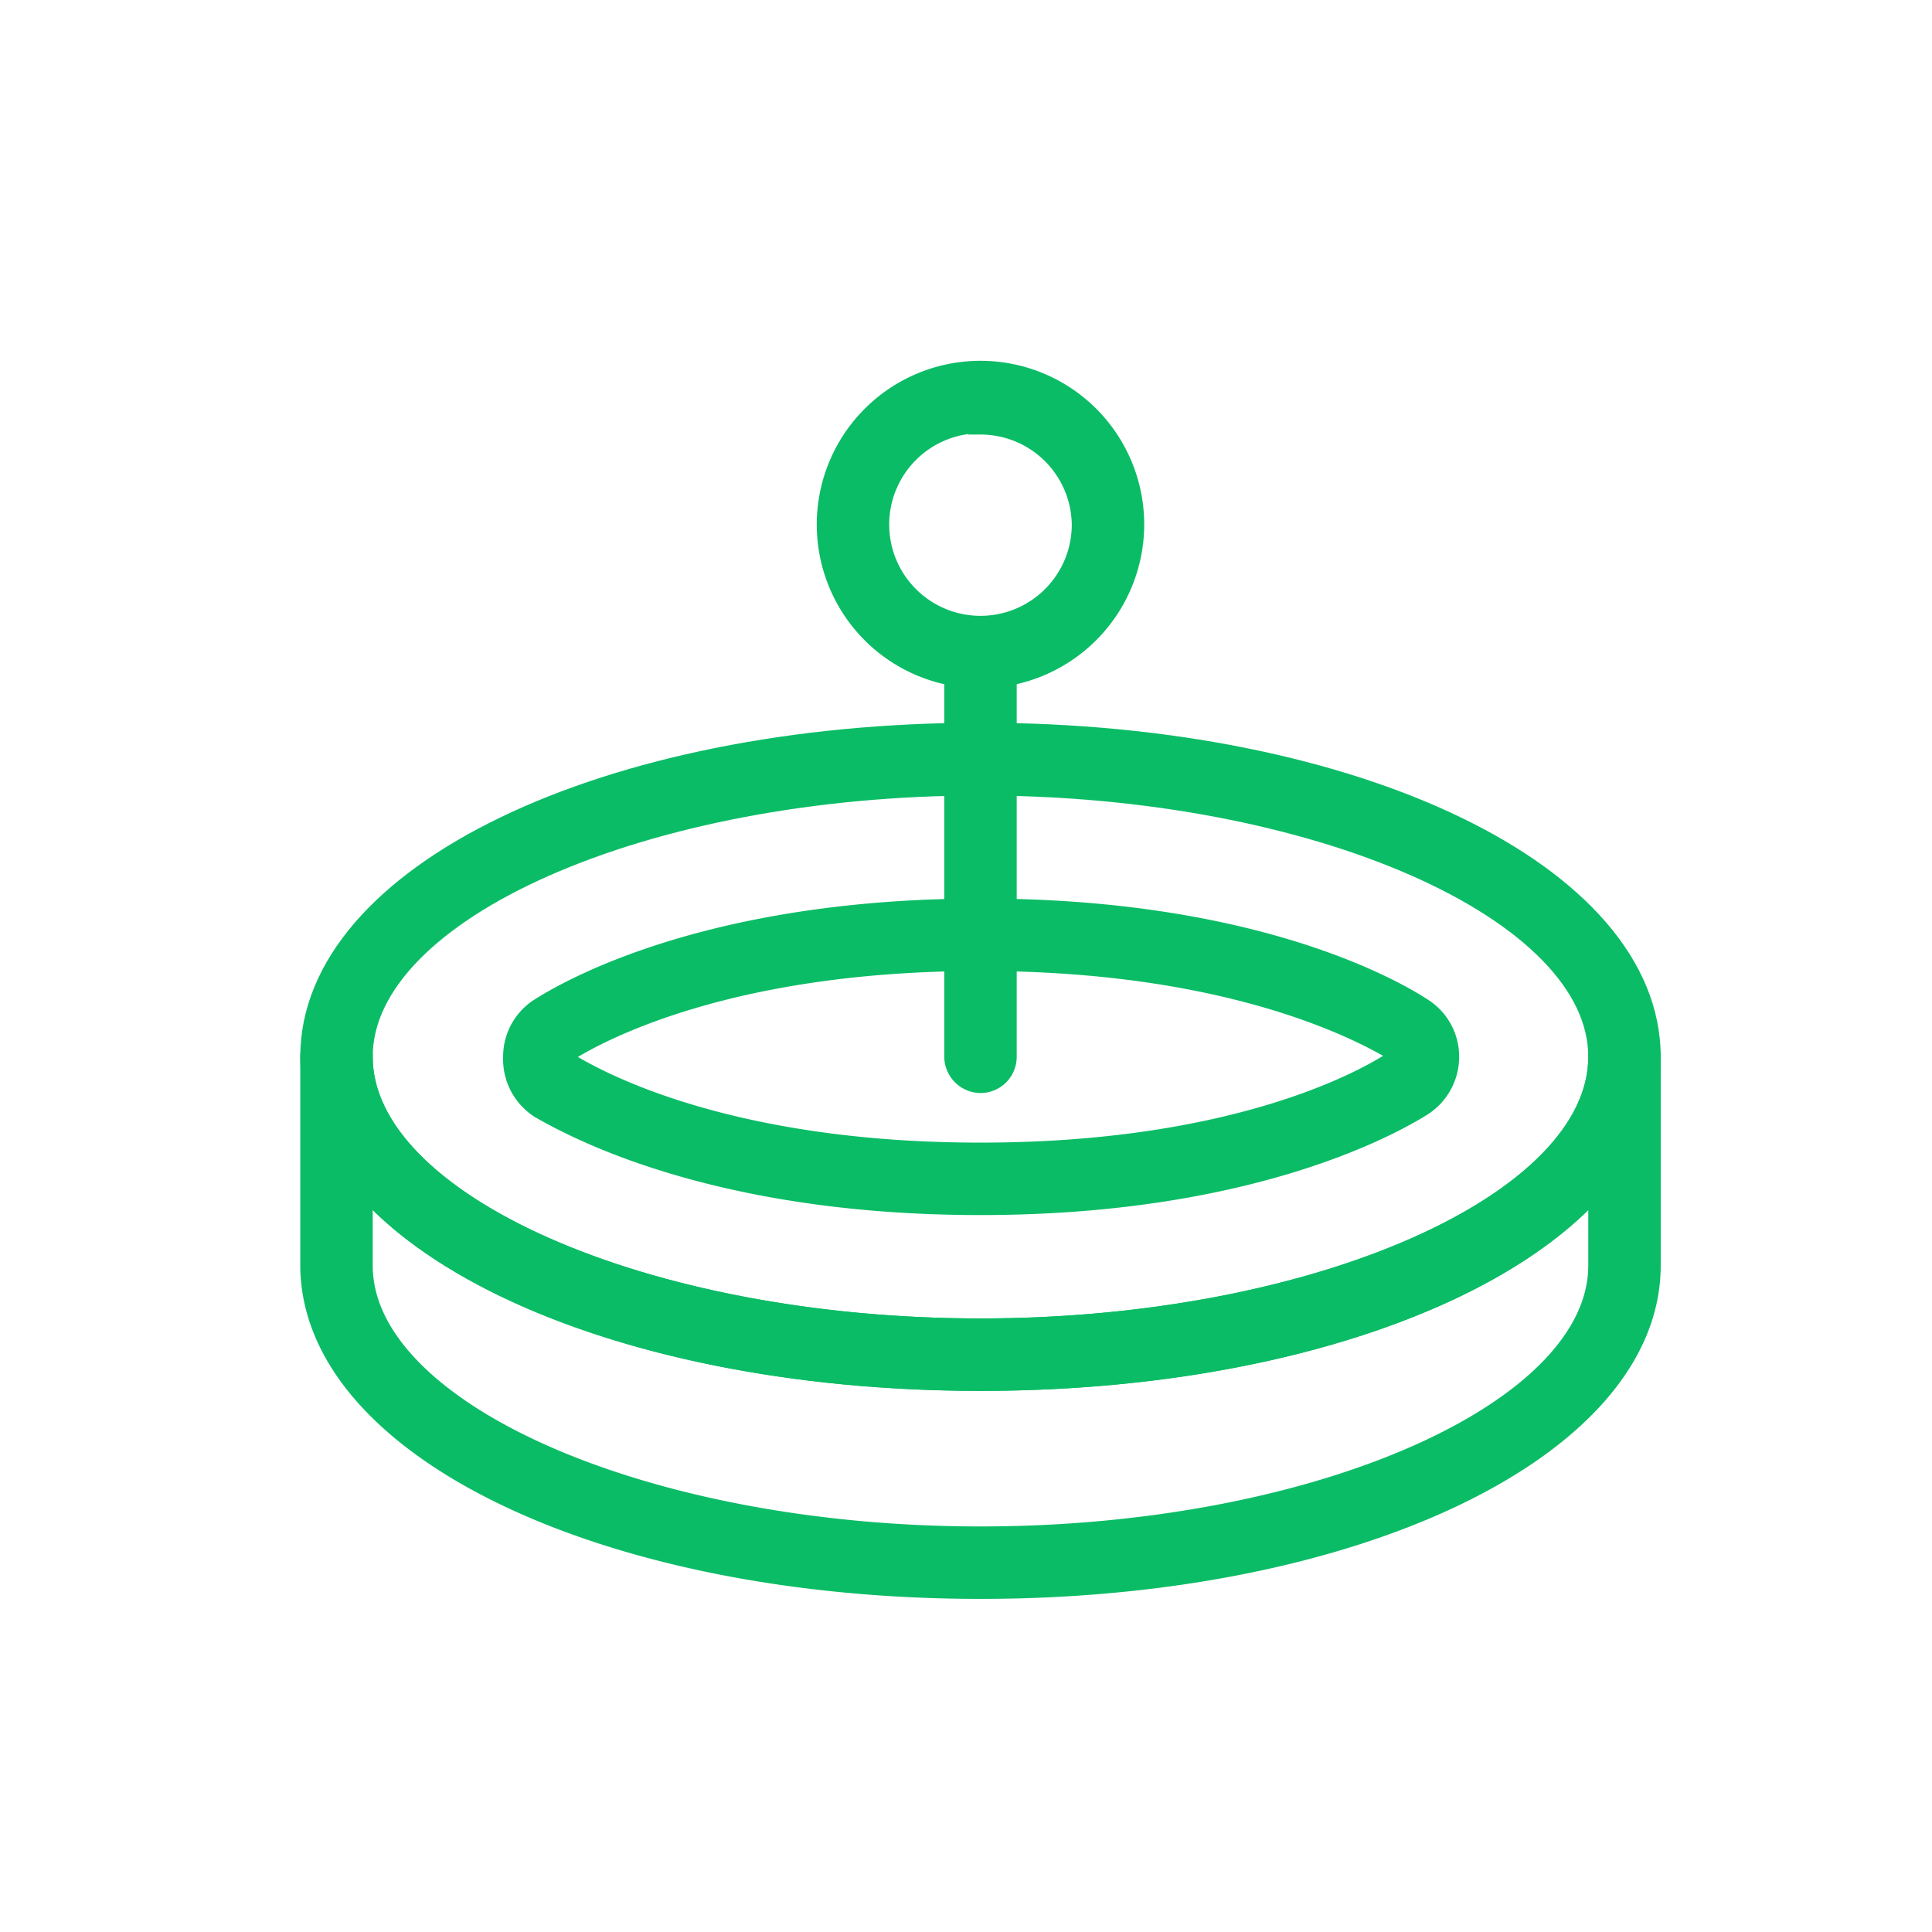
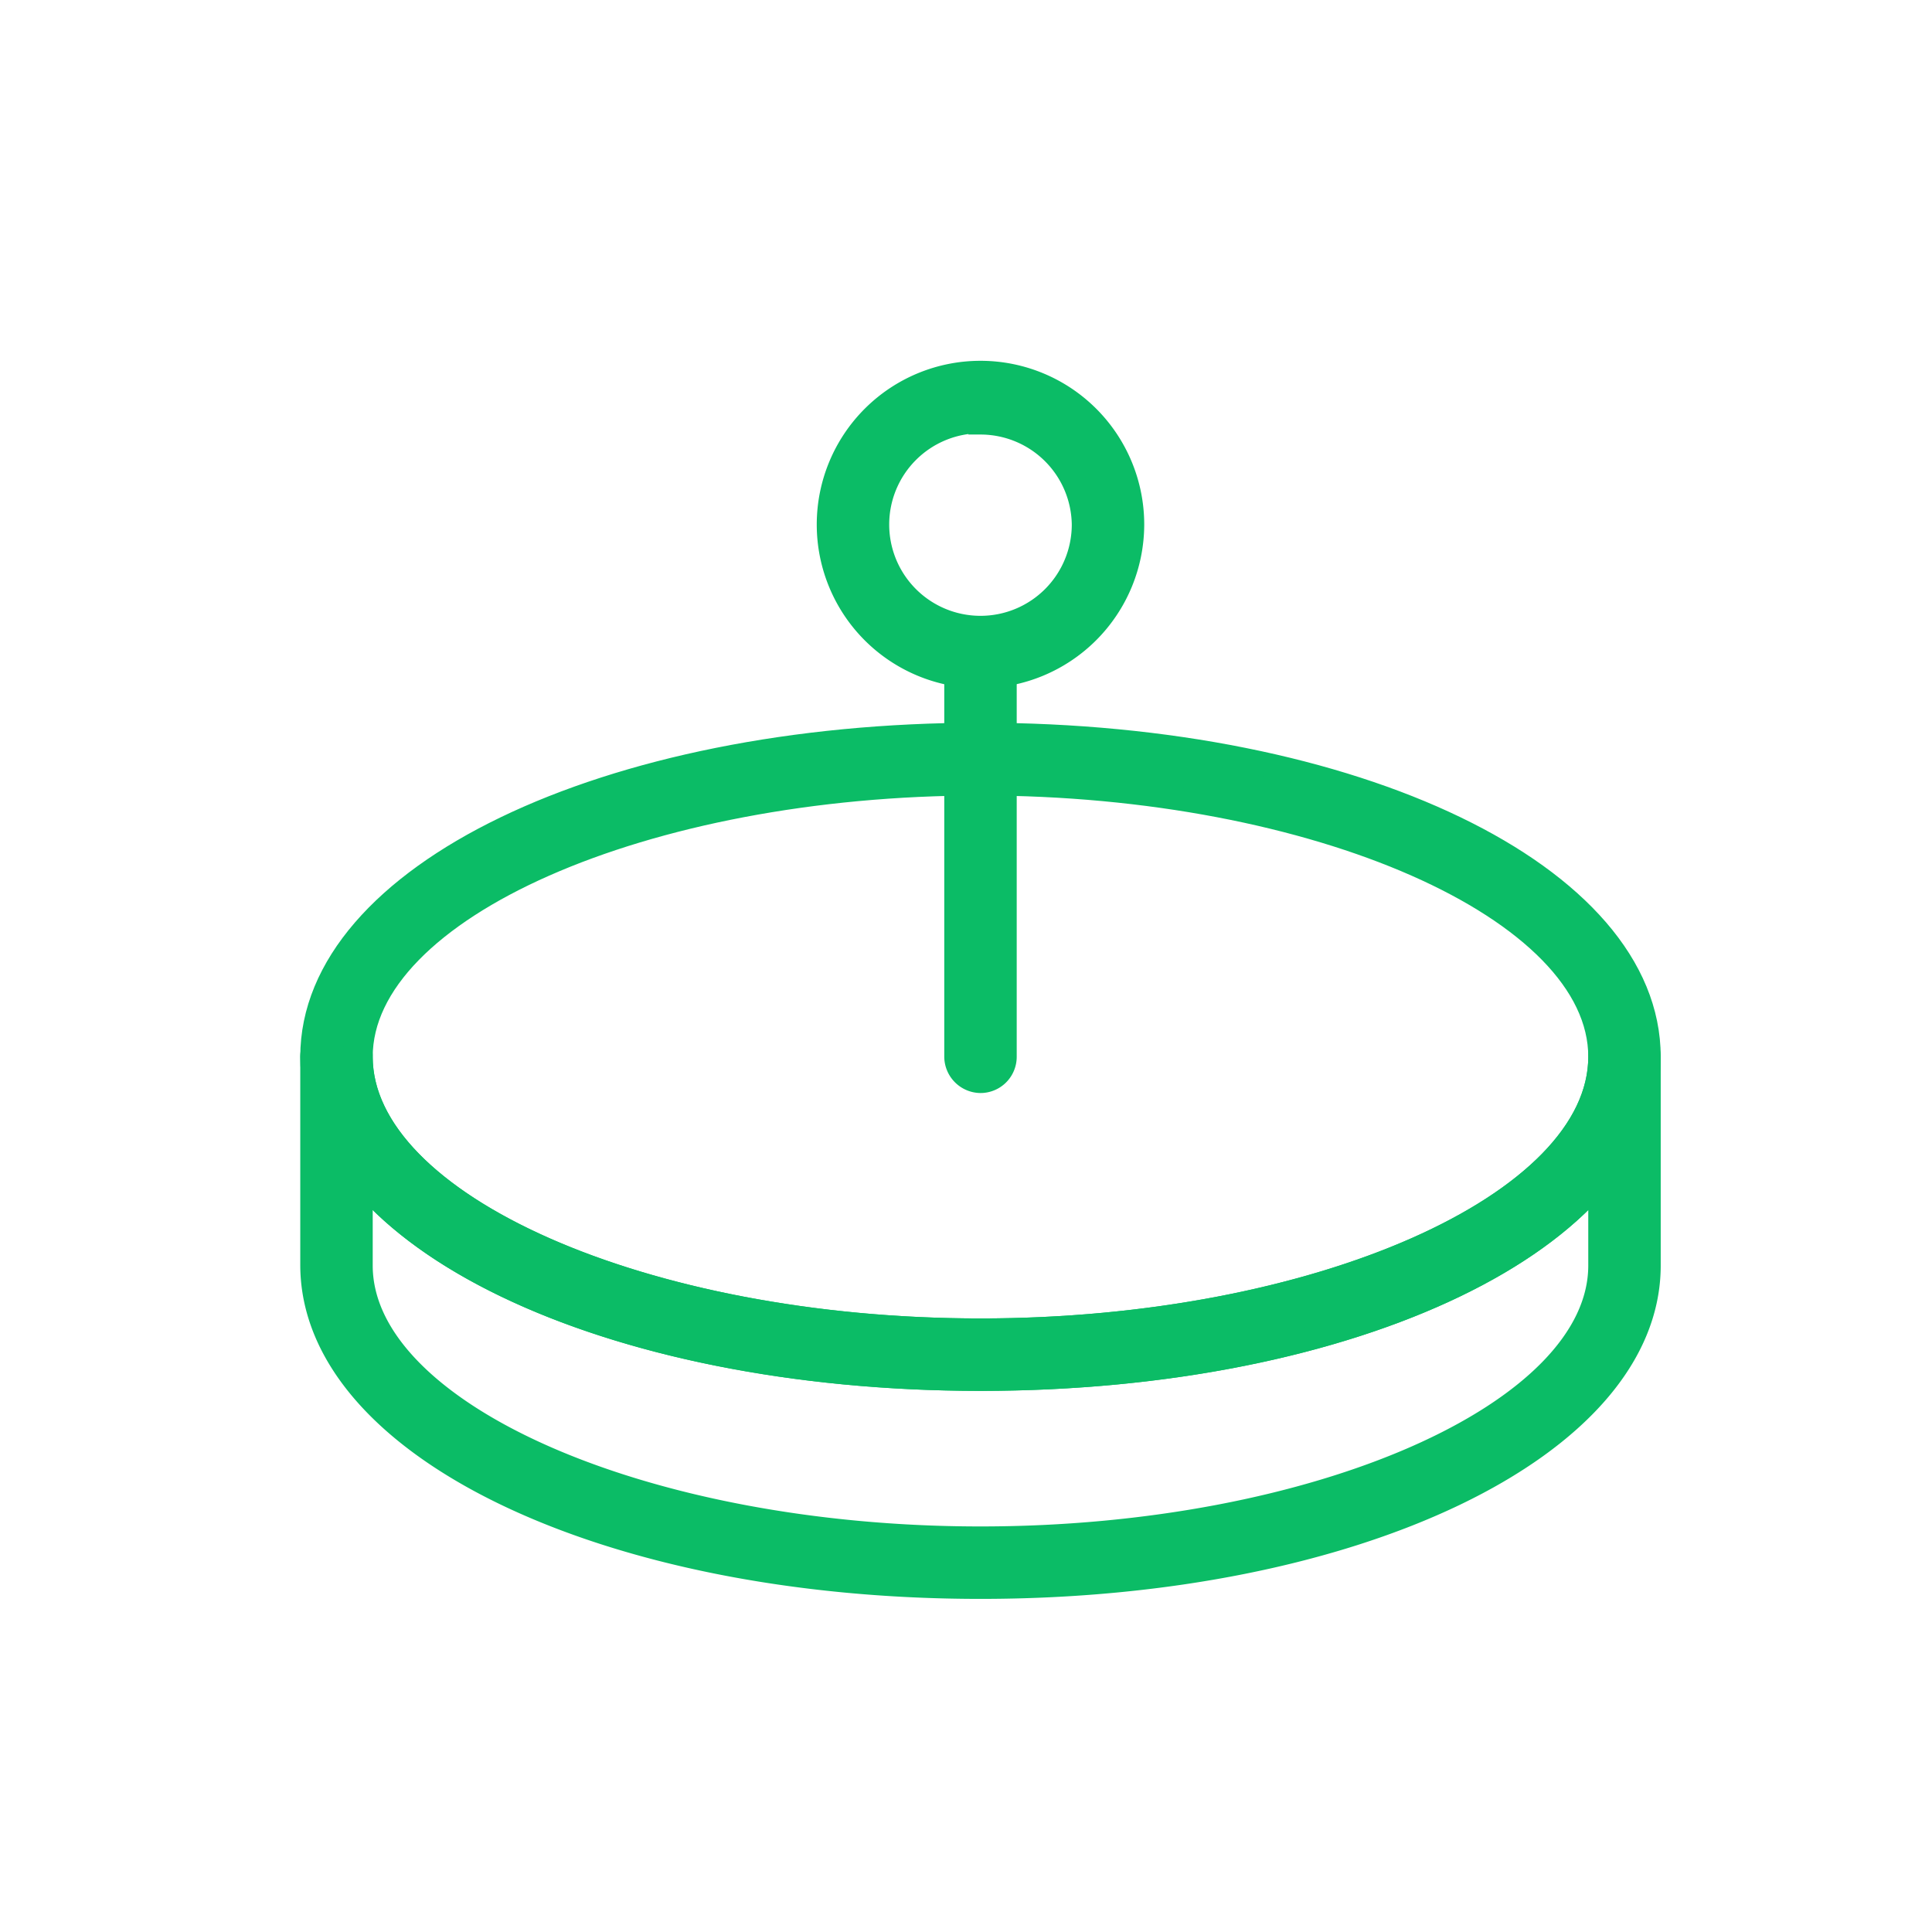
<svg xmlns="http://www.w3.org/2000/svg" id="Layer_1" data-name="Layer 1" viewBox="0 0 60 60">
  <defs>
    <style>.cls-1{fill:#0bbc66;stroke:#0bbc66;stroke-miterlimit:10;stroke-width:0.75px;}</style>
  </defs>
  <path class="cls-1" d="M30.45,42.82c-11.64,0-20.75-4.4-20.75-10s9.11-10,20.75-10,20.75,4.39,20.75,10S42.08,42.82,30.45,42.82Zm0-18.49C20,24.33,11.2,28.22,11.2,32.82s8.81,8.5,19.25,8.5,19.25-3.9,19.25-8.5S40.88,24.33,30.45,24.33Z" />
-   <path class="cls-1" d="M30.45,37.36c-8.15,0-12.52-2.34-13.66-3A1.75,1.75,0,0,1,16,32.82a1.72,1.72,0,0,1,.83-1.48c1.14-.72,5.51-3.06,13.66-3.06S43,30.62,44.11,31.34a1.72,1.72,0,0,1,.83,1.48,1.75,1.75,0,0,1-.83,1.49C43,35,38.6,37.36,30.45,37.36Zm0-7.58c-7.75,0-11.81,2.16-12.87,2.83a.25.25,0,0,0-.12.21.27.27,0,0,0,.12.22c1.06.66,5.12,2.82,12.87,2.82S42.26,33.7,43.32,33a.27.27,0,0,0,.12-.22.25.25,0,0,0-.12-.21C42.26,31.94,38.2,29.78,30.45,29.78Z" />
  <path class="cls-1" d="M30.45,49.28c-11.64,0-20.75-4.38-20.75-10V32.82a.75.75,0,0,1,1.5,0c0,4.6,8.81,8.5,19.25,8.5s19.25-3.9,19.25-8.5a.75.75,0,0,1,1.5,0V39.3C51.2,44.9,42.08,49.28,30.45,49.28ZM11.2,36.62V39.3c0,4.6,8.81,8.48,19.25,8.48S49.7,43.9,49.7,39.3V36.62c-3.05,3.67-10.42,6.2-19.25,6.2S14.24,40.29,11.2,36.62Z" />
  <path class="cls-1" d="M30.45,33.57a.76.76,0,0,1-.75-.75V20.29a.75.75,0,0,1,1.5,0V32.82A.75.75,0,0,1,30.45,33.57Z" />
-   <path class="cls-1" d="M30.45,21a4.71,4.71,0,1,1,4.71-4.71A4.72,4.72,0,0,1,30.45,21Zm0-7.92a3.21,3.21,0,1,0,3.21,3.21A3.21,3.21,0,0,0,30.45,13.12Z" />
+   <path class="cls-1" d="M30.45,21a4.71,4.71,0,1,1,4.71-4.71A4.72,4.72,0,0,1,30.45,21m0-7.92a3.21,3.21,0,1,0,3.21,3.21A3.21,3.21,0,0,0,30.45,13.12Z" />
</svg>